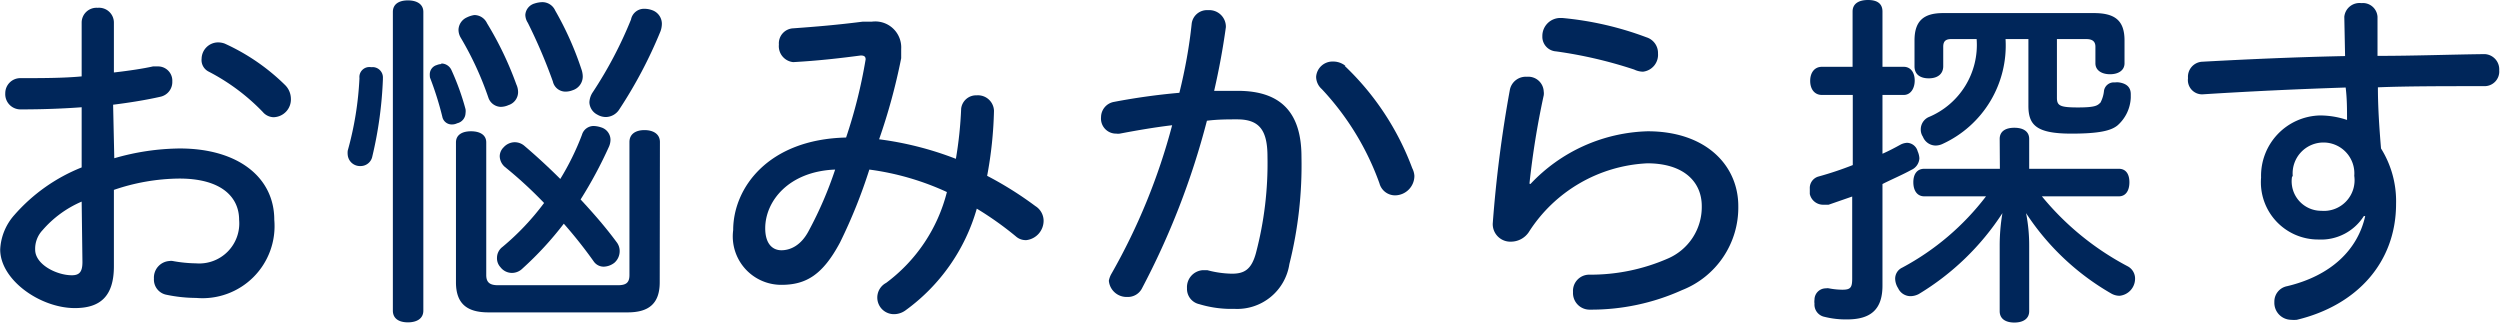
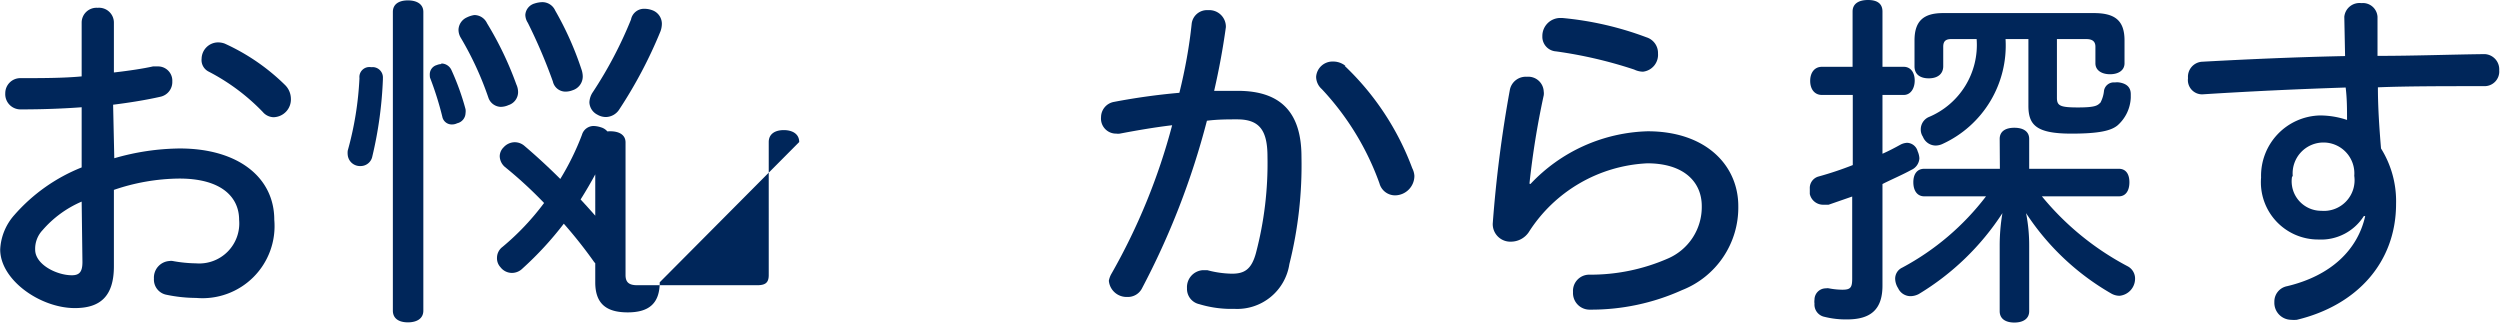
<svg xmlns="http://www.w3.org/2000/svg" viewBox="0 0 127.97 16.53">
  <defs>
    <style>.cls-1{fill:#00265a;}</style>
  </defs>
  <g id="レイヤー_2" data-name="レイヤー 2">
    <g id="lay">
      <path class="cls-1" d="M5.85,8.1A12.39,12.39,0,0,1,9.2,7.6c3,0,4.84,1.49,4.84,3.65a3.69,3.69,0,0,1-4,4,7.51,7.51,0,0,1-1.51-.16.79.79,0,0,1-.65-.83.85.85,0,0,1,.8-.9.47.47,0,0,1,.16,0,7,7,0,0,0,1.19.12,2.05,2.05,0,0,0,2.21-2.23c0-1.14-.88-2.11-3.06-2.11a10.6,10.6,0,0,0-3.35.58v3.91c0,1.56-.72,2.14-2,2.14-1.77,0-3.82-1.44-3.82-3A2.86,2.86,0,0,1,.74,11,9,9,0,0,1,4.18,8.57V5.49c-.94.07-2,.11-3.12.11a.78.78,0,0,1-.79-.83A.77.77,0,0,1,1.06,4c1,0,2.2,0,3.12-.09V1.15A.76.76,0,0,1,5,.4a.76.76,0,0,1,.83.75V3.71c.79-.09,1.51-.2,2-.31l.28,0a.73.73,0,0,1,.71.77.77.77,0,0,1-.6.78c-.7.16-1.55.3-2.43.41ZM4.18,10.32a5.52,5.52,0,0,0-2,1.46,1.39,1.39,0,0,0-.38,1c0,.76,1.1,1.31,1.88,1.31.39,0,.54-.18.54-.68ZM11.5,2.23a10.71,10.71,0,0,1,3.1,2.13,1,1,0,0,1,.29.68A.91.91,0,0,1,14,6a.75.75,0,0,1-.55-.27,10.61,10.61,0,0,0-2.78-2.07A.66.66,0,0,1,10.32,3a.85.85,0,0,1,.83-.83A1,1,0,0,1,11.5,2.23Z" />
-       <path class="cls-1" d="M19.6,4v.06A20.28,20.28,0,0,1,19.06,8a.61.61,0,0,1-.61.5.63.63,0,0,1-.65-.56.93.93,0,0,1,0-.23A16.66,16.66,0,0,0,18.4,4,.51.51,0,0,1,19,3.44H19A.53.53,0,0,1,19.6,4Zm2.07,11.9c0,.4-.32.6-.79.6s-.77-.2-.77-.6V.61c0-.39.3-.59.77-.59s.79.2.79.59Zm.92-12.65a.57.57,0,0,1,.52.34,12.73,12.73,0,0,1,.72,2,.71.71,0,0,1,0,.2.55.55,0,0,1-.43.52.57.57,0,0,1-.25.06.49.49,0,0,1-.51-.4,16.21,16.21,0,0,0-.63-2A1.12,1.12,0,0,1,22,3.8a.49.49,0,0,1,.36-.47A.62.62,0,0,1,22.59,3.28Zm11.18,11.2c0,1.09-.56,1.54-1.64,1.54H25c-1.1,0-1.66-.45-1.66-1.54V7.29c0-.39.32-.57.77-.57s.78.18.78.57v6.79c0,.4.21.52.61.52h6.12c.42,0,.6-.12.6-.52V7.27c0-.41.32-.61.77-.61s.79.2.79.61ZM24.28.77a.72.72,0,0,1,.65.42,17.22,17.22,0,0,1,1.5,3.13.94.94,0,0,1,.09.4.7.7,0,0,1-.49.66,1,1,0,0,1-.4.09A.69.69,0,0,1,25,5a16.39,16.39,0,0,0-1.41-3.06.8.8,0,0,1-.12-.43.72.72,0,0,1,.43-.62A1.32,1.32,0,0,1,24.28.77Zm7.28,11.62a.74.74,0,0,1,.16.47.79.79,0,0,1-.27.59.93.93,0,0,1-.54.2.62.62,0,0,1-.52-.27,23.46,23.46,0,0,0-1.53-1.93,17,17,0,0,1-2.11,2.29.77.77,0,0,1-.54.23.74.74,0,0,1-.59-.29.67.67,0,0,1-.18-.48.7.7,0,0,1,.28-.56,13.07,13.07,0,0,0,2.13-2.25,21.46,21.46,0,0,0-2-1.84A.75.75,0,0,1,25.58,8a.65.65,0,0,1,.2-.46.78.78,0,0,1,.57-.26.77.77,0,0,1,.51.2c.61.52,1.24,1.1,1.82,1.68A13.42,13.42,0,0,0,29.79,6.9a.62.62,0,0,1,.62-.45,1.34,1.34,0,0,1,.36.07.67.67,0,0,1,.48.63.9.9,0,0,1-.07.34,22.05,22.05,0,0,1-1.46,2.72C30.37,10.91,31,11.63,31.56,12.39ZM27.76.11a.72.72,0,0,1,.66.43,16.22,16.22,0,0,1,1.34,3,1.14,1.14,0,0,1,.07.38.74.74,0,0,1-.52.7,1,1,0,0,1-.36.07.66.66,0,0,1-.65-.52,27.43,27.43,0,0,0-1.28-3,.78.78,0,0,1-.13-.41.65.65,0,0,1,.47-.58A1.4,1.4,0,0,1,27.76.11Zm6.12,1.1a1.15,1.15,0,0,1-.07.39,23.24,23.24,0,0,1-2.11,4,.83.83,0,0,1-.68.39.86.86,0,0,1-.44-.12.74.74,0,0,1-.41-.63,1,1,0,0,1,.18-.53A21.08,21.08,0,0,0,32.3,1,.68.68,0,0,1,33,.45a1.18,1.18,0,0,1,.38.07A.74.74,0,0,1,33.88,1.21Z" />
-       <path class="cls-1" d="M44.5,8.68A26.77,26.77,0,0,1,43,12.41c-.88,1.65-1.73,2.17-3,2.17a2.48,2.48,0,0,1-2.47-2.8c0-2.15,1.78-4.65,5.78-4.74a25.73,25.73,0,0,0,1-4c0-.14-.07-.2-.25-.2-1.06.14-2.19.27-3.46.34a.82.82,0,0,1-.73-.9.77.77,0,0,1,.73-.83c1.25-.09,2.29-.18,3.55-.34l.47,0a1.33,1.33,0,0,1,1.51,1.4c0,.16,0,.31,0,.47A30.69,30.69,0,0,1,45,7.13a16.76,16.76,0,0,1,3.93,1,20.07,20.07,0,0,0,.27-2.57A.77.77,0,0,1,50,4.88a.82.82,0,0,1,.88.79A20.32,20.32,0,0,1,50.53,9,18.16,18.16,0,0,1,53,10.55a.89.89,0,0,1,.42.74,1,1,0,0,1-.87,1A.75.75,0,0,1,52,12.1a16.7,16.7,0,0,0-2-1.42,9.72,9.72,0,0,1-3.64,5.2,1,1,0,0,1-.55.2.85.85,0,0,1-.45-1.6,8.33,8.33,0,0,0,3.11-4.65A13.78,13.78,0,0,0,44.5,8.68Zm-5.33,3c0,.82.39,1.13.83,1.13s1-.23,1.4-1a19.54,19.54,0,0,0,1.35-3.13C40.39,8.77,39.17,10.28,39.17,11.69Z" />
+       <path class="cls-1" d="M19.6,4v.06A20.28,20.28,0,0,1,19.06,8a.61.61,0,0,1-.61.5.63.63,0,0,1-.65-.56.93.93,0,0,1,0-.23A16.66,16.66,0,0,0,18.4,4,.51.51,0,0,1,19,3.44H19A.53.53,0,0,1,19.6,4Zm2.07,11.9c0,.4-.32.6-.79.6s-.77-.2-.77-.6V.61c0-.39.3-.59.77-.59s.79.2.79.59Zm.92-12.65a.57.57,0,0,1,.52.34,12.73,12.73,0,0,1,.72,2,.71.71,0,0,1,0,.2.55.55,0,0,1-.43.52.57.57,0,0,1-.25.06.49.49,0,0,1-.51-.4,16.21,16.21,0,0,0-.63-2A1.12,1.12,0,0,1,22,3.8a.49.49,0,0,1,.36-.47A.62.62,0,0,1,22.59,3.28Zm11.18,11.2c0,1.09-.56,1.54-1.64,1.54c-1.1,0-1.66-.45-1.66-1.54V7.29c0-.39.32-.57.77-.57s.78.18.78.57v6.79c0,.4.21.52.61.52h6.12c.42,0,.6-.12.6-.52V7.27c0-.41.32-.61.77-.61s.79.2.79.61ZM24.28.77a.72.72,0,0,1,.65.42,17.22,17.22,0,0,1,1.5,3.13.94.94,0,0,1,.09.4.7.7,0,0,1-.49.66,1,1,0,0,1-.4.09A.69.69,0,0,1,25,5a16.39,16.39,0,0,0-1.41-3.06.8.8,0,0,1-.12-.43.72.72,0,0,1,.43-.62A1.32,1.32,0,0,1,24.28.77Zm7.28,11.62a.74.74,0,0,1,.16.47.79.79,0,0,1-.27.59.93.93,0,0,1-.54.2.62.62,0,0,1-.52-.27,23.46,23.46,0,0,0-1.53-1.93,17,17,0,0,1-2.11,2.29.77.77,0,0,1-.54.23.74.74,0,0,1-.59-.29.67.67,0,0,1-.18-.48.7.7,0,0,1,.28-.56,13.07,13.07,0,0,0,2.13-2.25,21.46,21.46,0,0,0-2-1.84A.75.75,0,0,1,25.58,8a.65.65,0,0,1,.2-.46.78.78,0,0,1,.57-.26.77.77,0,0,1,.51.2c.61.52,1.24,1.1,1.82,1.68A13.42,13.42,0,0,0,29.79,6.9a.62.62,0,0,1,.62-.45,1.34,1.34,0,0,1,.36.07.67.67,0,0,1,.48.63.9.9,0,0,1-.07.34,22.05,22.05,0,0,1-1.46,2.72C30.37,10.91,31,11.63,31.56,12.39ZM27.76.11a.72.72,0,0,1,.66.43,16.22,16.22,0,0,1,1.34,3,1.14,1.14,0,0,1,.07.38.74.74,0,0,1-.52.7,1,1,0,0,1-.36.07.66.66,0,0,1-.65-.52,27.43,27.43,0,0,0-1.28-3,.78.78,0,0,1-.13-.41.65.65,0,0,1,.47-.58A1.4,1.4,0,0,1,27.76.11Zm6.12,1.1a1.15,1.15,0,0,1-.07.39,23.24,23.24,0,0,1-2.11,4,.83.83,0,0,1-.68.39.86.86,0,0,1-.44-.12.74.74,0,0,1-.41-.63,1,1,0,0,1,.18-.53A21.08,21.08,0,0,0,32.3,1,.68.68,0,0,1,33,.45a1.18,1.18,0,0,1,.38.07A.74.74,0,0,1,33.88,1.21Z" />
      <path class="cls-1" d="M61,1.21a.79.79,0,0,1,.84-.69.85.85,0,0,1,.91.87c-.15,1.09-.35,2.17-.6,3.26.42,0,.81,0,1.21,0,2.3,0,3.26,1.21,3.26,3.38A20.81,20.81,0,0,1,66,13.52a2.7,2.7,0,0,1-2.81,2.29,5.65,5.65,0,0,1-1.8-.24.8.8,0,0,1-.63-.82.87.87,0,0,1,.81-.92l.23,0a5.18,5.18,0,0,0,1.26.18c.63,0,1-.21,1.23-1.06a18,18,0,0,0,.59-4.93c0-1.35-.41-1.91-1.55-1.91-.48,0-1,0-1.55.07a39.54,39.54,0,0,1-3.34,8.61.81.81,0,0,1-.74.41.91.91,0,0,1-.94-.83A1.14,1.14,0,0,1,56.9,14,31.65,31.65,0,0,0,60,6.41c-.92.11-1.84.27-2.68.43a.65.65,0,0,1-.18,0A.77.77,0,0,1,56.36,6,.8.8,0,0,1,57,5.22a33.38,33.38,0,0,1,3.37-.47C60.66,3.58,60.88,2.38,61,1.21Zm7.83,2.16a13.91,13.91,0,0,1,3.46,5.24A1,1,0,0,1,72.4,9a1,1,0,0,1-1,1,.83.83,0,0,1-.79-.62,13.93,13.93,0,0,0-2.95-4.82.85.85,0,0,1-.29-.63.84.84,0,0,1,.86-.78A1,1,0,0,1,68.87,3.37Z" />
      <path class="cls-1" d="M78.34,9.42a8.55,8.55,0,0,1,6-2.7c3,0,4.64,1.76,4.64,3.83a4.54,4.54,0,0,1-2.88,4.3,11.3,11.3,0,0,1-4.7,1,.85.85,0,0,1-.88-.9.83.83,0,0,1,.84-.89,9.87,9.87,0,0,0,4-.82,2.87,2.87,0,0,0,1.75-2.69c0-1.24-.92-2.19-2.79-2.19a7.62,7.62,0,0,0-6.07,3.53,1.1,1.1,0,0,1-.9.48.9.9,0,0,1-.94-.92,65,65,0,0,1,.88-6.87.83.83,0,0,1,.87-.65.79.79,0,0,1,.86.75.65.65,0,0,1,0,.2,42.41,42.41,0,0,0-.73,4.52Zm5.94-7.51a.84.84,0,0,1,.59.83.87.87,0,0,1-.77.93,1.09,1.09,0,0,1-.45-.11,22.58,22.58,0,0,0-4-.93.75.75,0,0,1-.7-.78.92.92,0,0,1,.92-.93h.09A16.52,16.52,0,0,1,84.28,1.91Z" />
      <path class="cls-1" d="M96.36,7.87c.34-.15.64-.31.93-.47a.82.82,0,0,1,.33-.09.58.58,0,0,1,.54.43,1.06,1.06,0,0,1,.09.36.69.69,0,0,1-.42.6c-.45.25-1,.48-1.47.72v5.2c0,1.22-.6,1.73-1.81,1.73a4.44,4.44,0,0,1-1.15-.13.64.64,0,0,1-.52-.68.71.71,0,0,1,0-.2.58.58,0,0,1,.59-.58.39.39,0,0,1,.15,0,3.82,3.82,0,0,0,.68.07c.42,0,.51-.1.51-.57v-4.2l-1.21.42-.27,0a.7.7,0,0,1-.69-.55c0-.1,0-.19,0-.27a.61.61,0,0,1,.43-.62,17.48,17.48,0,0,0,1.77-.59V4.86H93.26c-.38,0-.6-.3-.6-.72s.22-.72.6-.72h1.57V.59c0-.39.3-.59.79-.59s.74.2.74.59V3.42h1.09c.35,0,.56.29.56.7s-.21.74-.56.74H96.36Zm6-.76c0-.38.29-.57.75-.57s.76.19.76.57V8.64h4.59c.36,0,.54.27.54.69s-.18.72-.54.72h-3.94a14.26,14.26,0,0,0,4.39,3.58.71.71,0,0,1,.38.65.88.88,0,0,1-.79.86.85.85,0,0,1-.42-.11,12.86,12.86,0,0,1-4.37-4.12,8.5,8.5,0,0,1,.16,1.69v3.33c0,.38-.3.58-.76.58s-.75-.2-.75-.58V12.6a10,10,0,0,1,.14-1.69,13.27,13.27,0,0,1-4.28,4.14.94.94,0,0,1-.42.11.7.7,0,0,1-.64-.41.93.93,0,0,1-.15-.47.62.62,0,0,1,.36-.58,13.24,13.24,0,0,0,4.29-3.65H98.5c-.36,0-.56-.29-.56-.72s.2-.69.56-.69h3.87ZM102.66,2a5.54,5.54,0,0,1-3.21,5.36.85.85,0,0,1-.38.09A.71.71,0,0,1,98.43,7a.66.66,0,0,1-.11-.37A.69.69,0,0,1,98.71,6a4,4,0,0,0,2.47-4h-1.3c-.28,0-.41.11-.41.39v1c0,.4-.29.62-.74.62S98,3.8,98,3.4V2.07c0-1,.47-1.4,1.46-1.4h7.72c1.07,0,1.57.37,1.57,1.4V3.24c0,.36-.31.56-.74.56s-.75-.2-.75-.56V2.39c0-.28-.17-.39-.47-.39h-1.5V5c0,.41.15.5,1.08.5s1-.11,1.15-.25a1.64,1.64,0,0,0,.18-.61.51.51,0,0,1,.56-.42.78.78,0,0,1,.22,0c.38.06.59.25.59.6V5a2,2,0,0,1-.68,1.42c-.33.27-.94.42-2.36.42-1.78,0-2.2-.43-2.2-1.42V2Z" />
      <path class="cls-1" d="M120,.86a.78.78,0,0,1,.87-.7.75.75,0,0,1,.83.7v2c1.89,0,3.74-.07,5.49-.09a.78.78,0,0,1,.74.83.75.75,0,0,1-.76.81c-2,0-4,0-5.45.06,0,1,.07,2.07.16,3.13a5.09,5.09,0,0,1,.77,2.83c0,3-2,5.2-5.08,5.94a1.69,1.69,0,0,1-.3,0,.87.87,0,0,1-.85-.91.8.8,0,0,1,.65-.81c2.27-.54,3.62-1.88,4-3.59H121a2.59,2.59,0,0,1-2.32,1.2,2.93,2.93,0,0,1-2.94-3.17,3.09,3.09,0,0,1,3-3.18,4.32,4.32,0,0,1,1.4.23c0-.54,0-1.1-.07-1.66-2.46.08-5,.2-7.34.35A.73.73,0,0,1,112,4a.77.77,0,0,1,.72-.84c2.36-.13,4.86-.24,7.32-.29Zm-2.68,8.21a1.51,1.51,0,0,0,1.5,1.72A1.57,1.57,0,0,0,120.51,9a1.58,1.58,0,1,0-3.15,0Z" />
    </g>
  </g>
</svg>